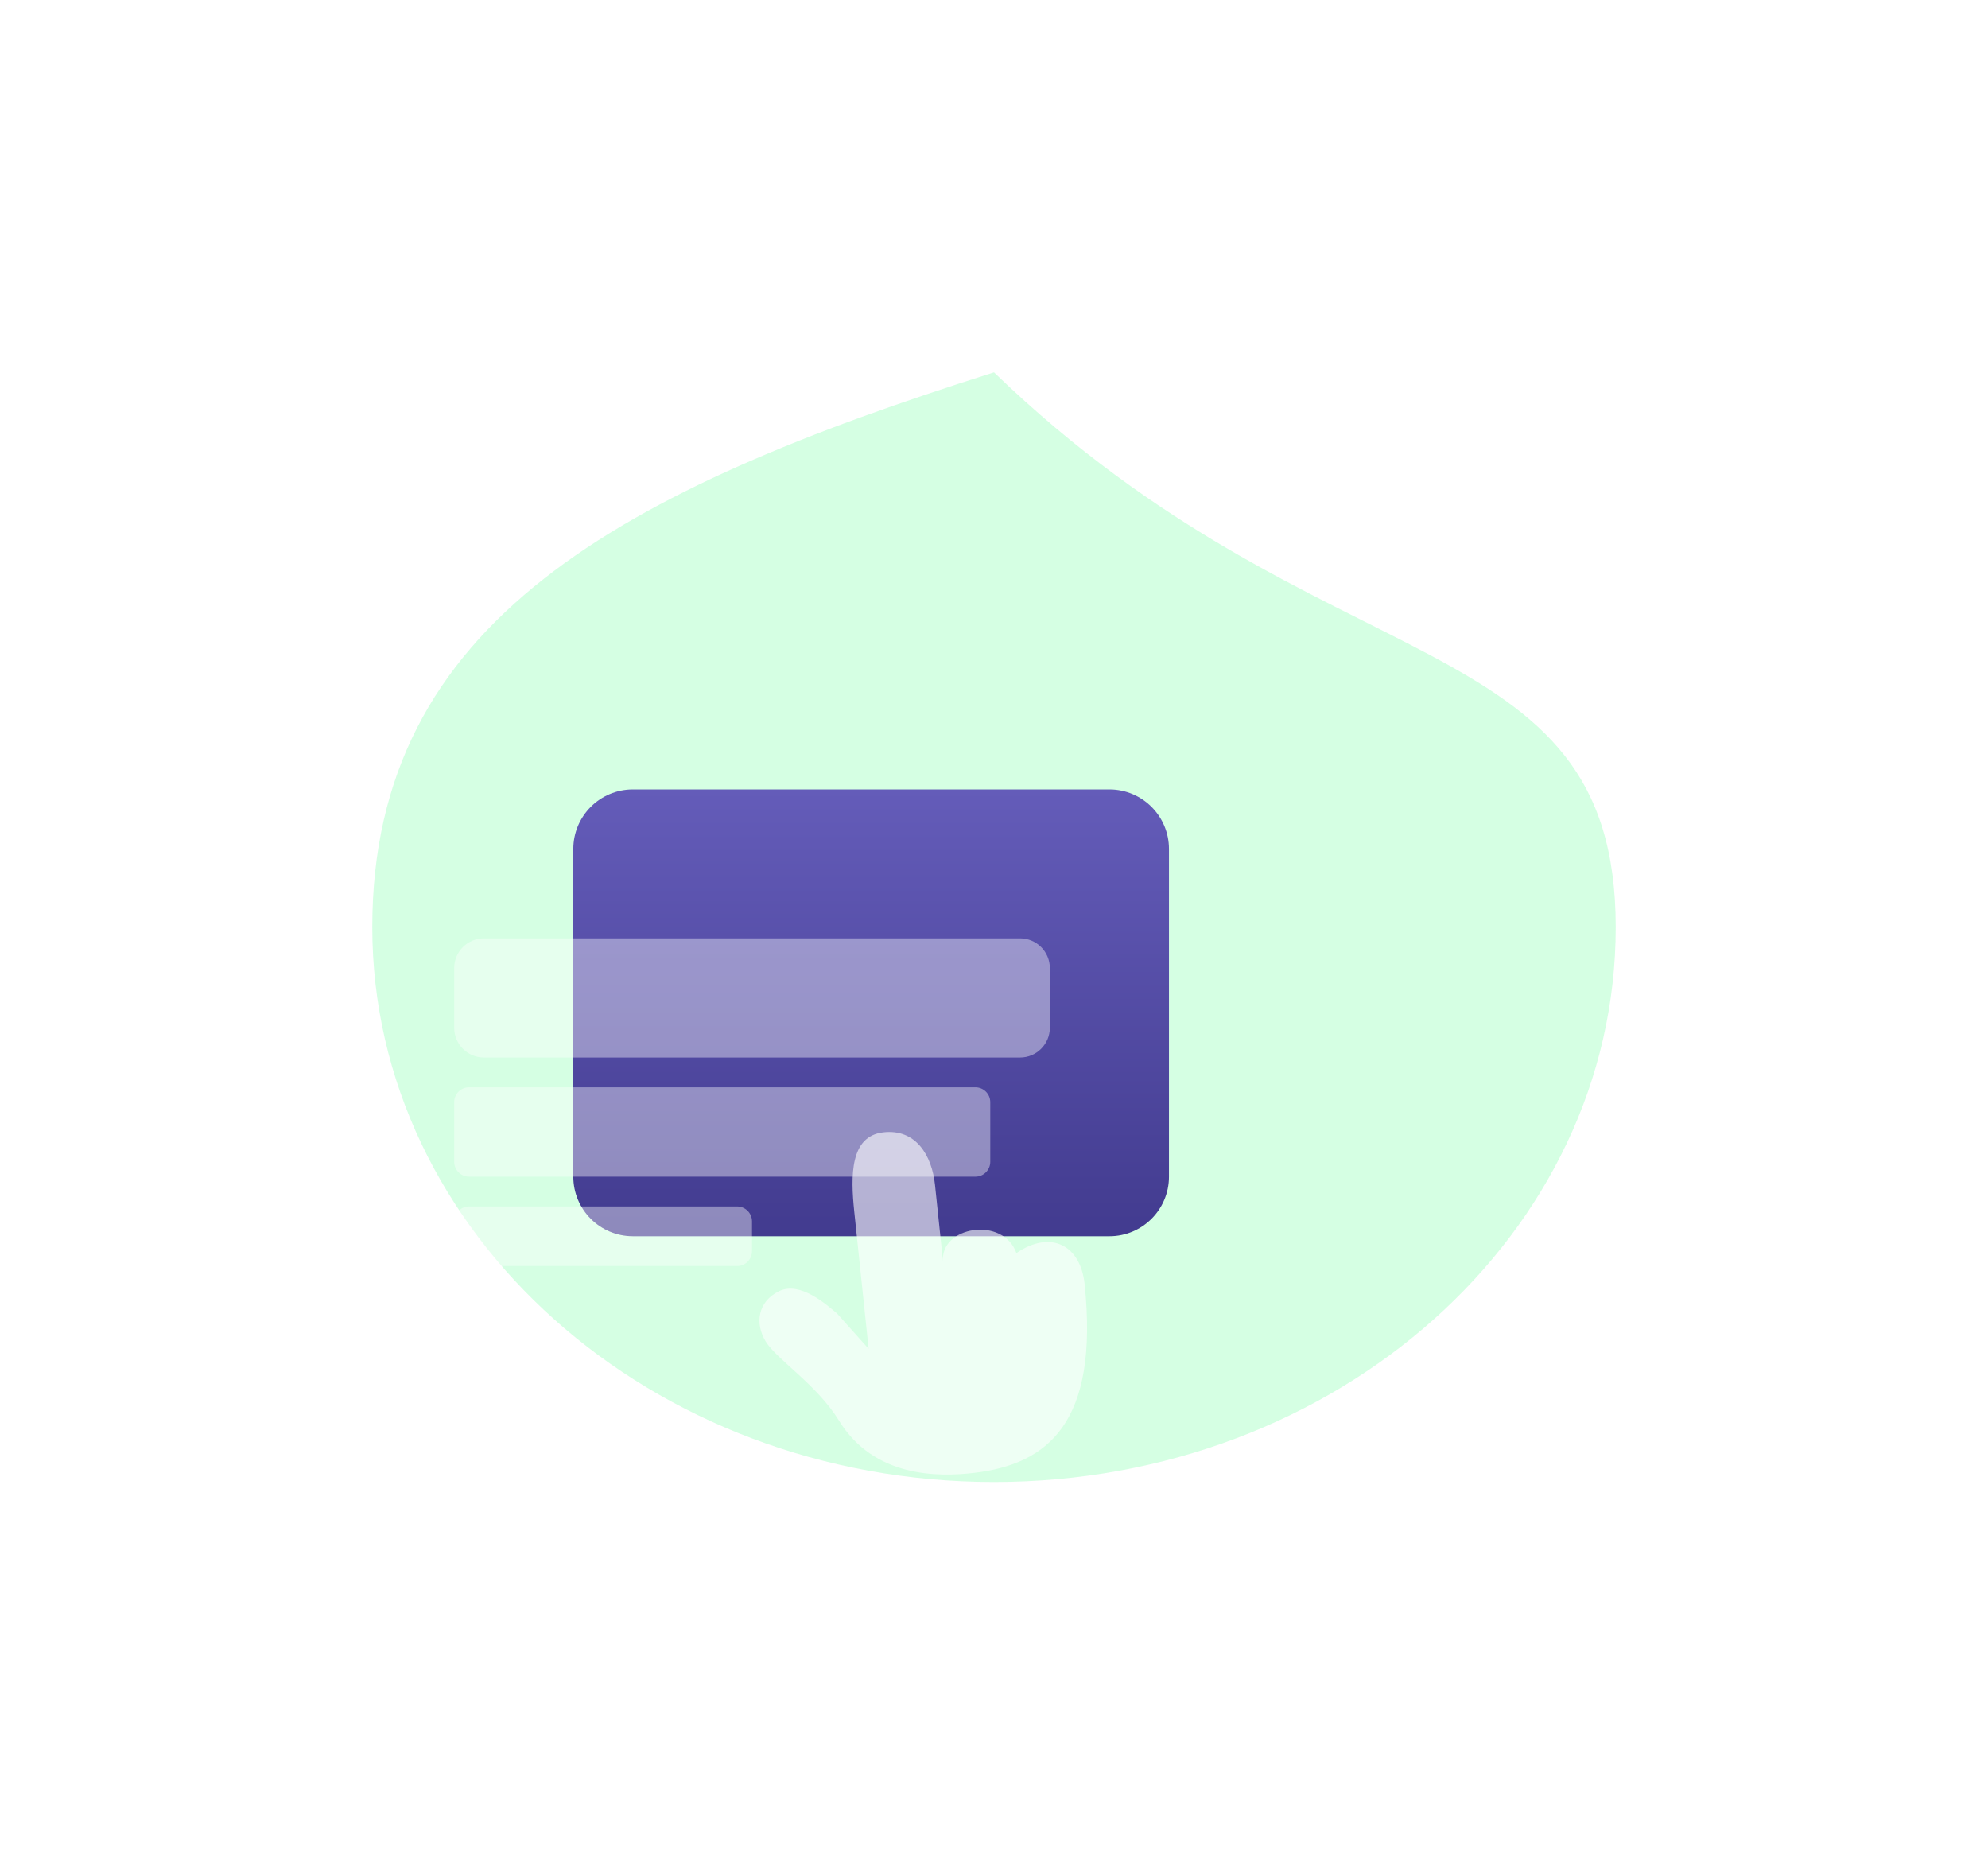
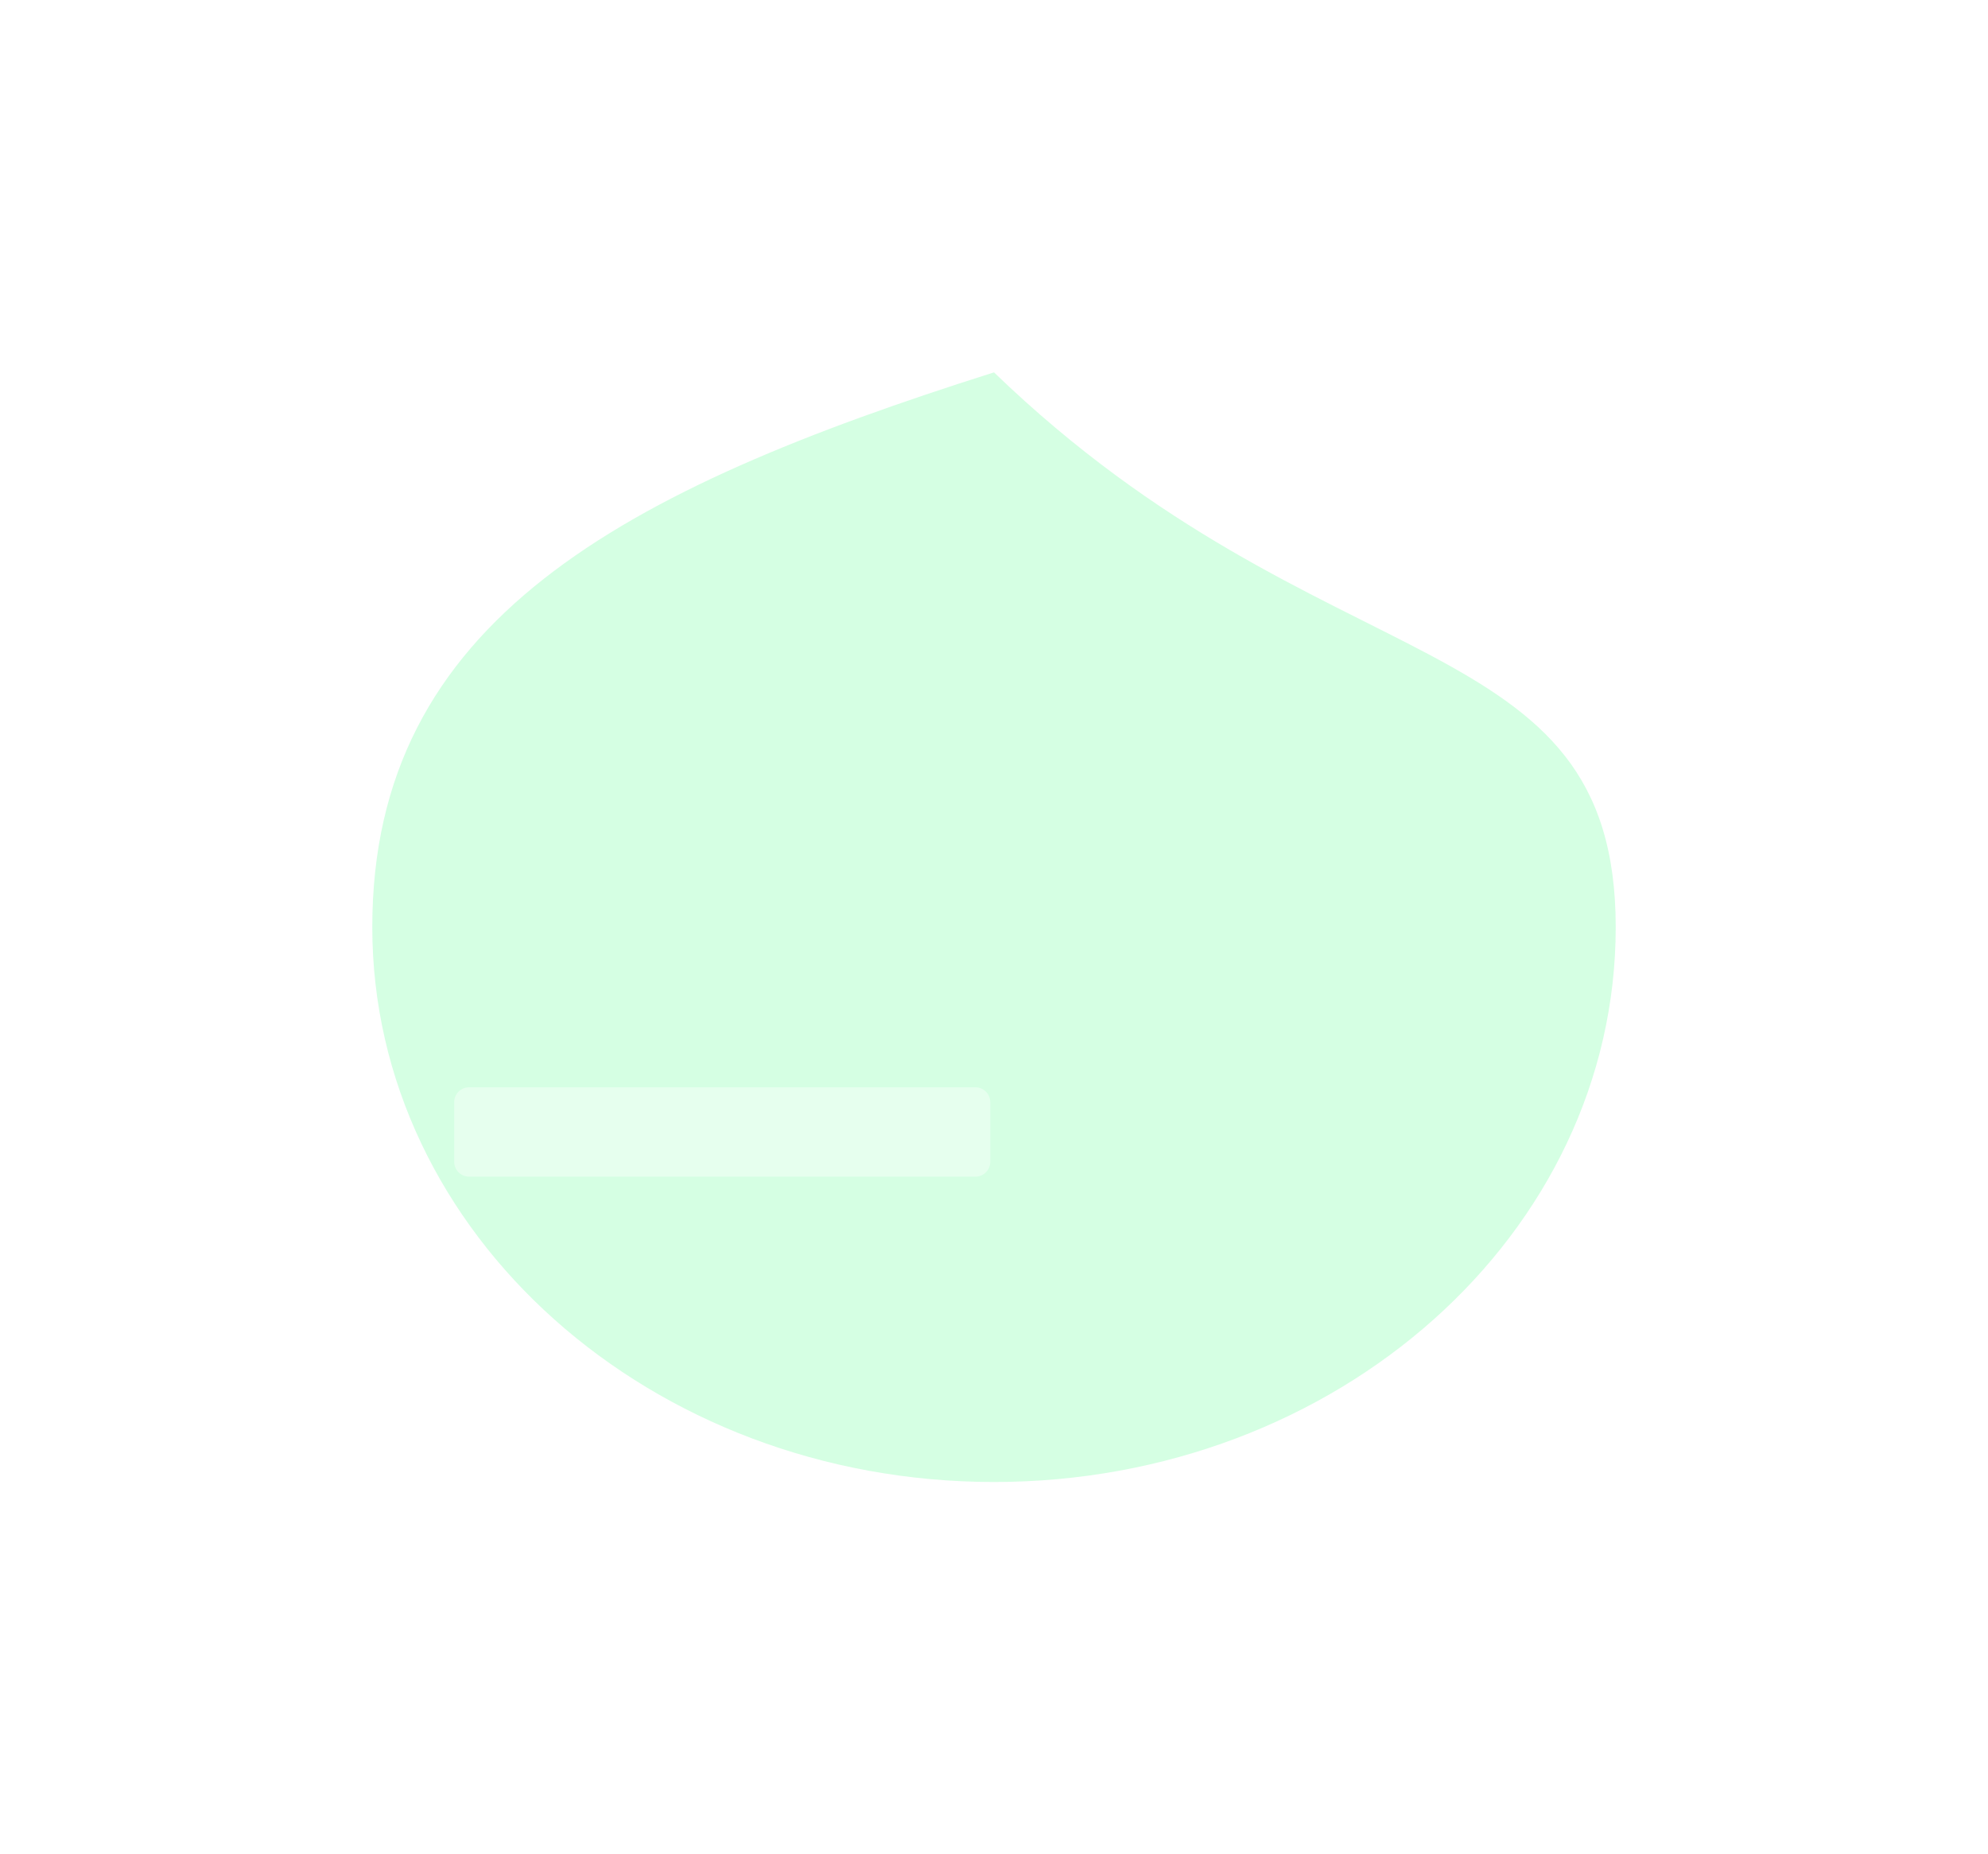
<svg xmlns="http://www.w3.org/2000/svg" width="267" height="249" viewBox="0 0 267 249" fill="none">
  <g filter="url(#filter0_f_130_5)">
    <path d="M217 124.5C217 83.355 177.794 92.751 133.5 50C83.52 65.801 50 83.355 50 124.5C50 165.645 87.384 199 133.5 199C179.616 199 217 165.645 217 124.5Z" fill="#30FF76" fill-opacity="0.2" />
  </g>
  <g filter="url(#filter1_d_130_5)">
    <g filter="url(#filter2_i_130_5)">
-       <path d="M73 110C73 105.582 76.582 102 81 102H145C149.418 102 153 105.582 153 110V154C153 158.418 149.418 162 145 162H81C76.582 162 73 158.418 73 154V110Z" fill="url(#paint0_linear_130_5)" />
-     </g>
+       </g>
    <g filter="url(#filter3_ii_130_5)">
-       <path d="M57 122C57 119.791 58.791 118 61 118H133C135.209 118 137 119.791 137 122V130C137 132.209 135.209 134 133 134H61C58.791 134 57 132.209 57 130V122Z" fill="white" fill-opacity="0.4" />
-     </g>
+       </g>
    <g filter="url(#filter4_ii_130_5)">
      <path d="M57 140C57 138.895 57.895 138 59 138H127C128.105 138 129 138.895 129 140V148C129 149.105 128.105 150 127 150H59C57.895 150 57 149.105 57 148V140Z" fill="white" fill-opacity="0.4" />
    </g>
    <g filter="url(#filter5_ii_130_5)">
-       <path d="M57 156C57 154.895 57.895 154 59 154H95C96.105 154 97 154.895 97 156V160C97 161.105 96.105 162 95 162H59C57.895 162 57 161.105 57 160V156Z" fill="white" fill-opacity="0.4" />
-     </g>
+       </g>
    <g filter="url(#filter6_ii_130_5)">
-       <path d="M108.685 182.763C113.379 190.392 121.946 190.355 126.871 189.768C136.721 188.593 143.621 183.052 141.669 164.413C141.126 159.235 137.162 157.087 132.508 160.263C130.734 155.232 122.161 156.692 122.658 161.438L121.573 151.083C121.167 147.2 119.028 143.523 114.604 144.051C110.179 144.579 110.221 149.816 110.733 154.71L112.661 173.115L108.425 168.378C107.058 167.231 103.477 163.988 100.631 165.376C97.784 166.764 97.344 169.7 98.846 172.142C100.349 174.584 105.68 177.88 108.685 182.763Z" fill="white" fill-opacity="0.6" />
-     </g>
+       </g>
  </g>
  <defs>
    <filter id="filter0_f_130_5" x="0" y="0" width="267" height="249" filterUnits="userSpaceOnUse" color-interpolation-filters="sRGB">
      <feFlood flood-opacity="0" result="BackgroundImageFix" />
      <feBlend mode="normal" in="SourceGraphic" in2="BackgroundImageFix" result="shape" />
      <feGaussianBlur stdDeviation="25" result="effect1_foregroundBlur_130_5" />
    </filter>
    <filter id="filter1_d_130_5" x="53" y="98" width="112" height="104" filterUnits="userSpaceOnUse" color-interpolation-filters="sRGB">
      <feFlood flood-opacity="0" result="BackgroundImageFix" />
      <feColorMatrix in="SourceAlpha" type="matrix" values="0 0 0 0 0 0 0 0 0 0 0 0 0 0 0 0 0 0 127 0" result="hardAlpha" />
      <feOffset dx="4" dy="4" />
      <feGaussianBlur stdDeviation="4" />
      <feColorMatrix type="matrix" values="0 0 0 0 0.259 0 0 0 0 0.231 0 0 0 0 0.561 0 0 0 0.4 0" />
      <feBlend mode="normal" in2="BackgroundImageFix" result="effect1_dropShadow_130_5" />
      <feBlend mode="normal" in="SourceGraphic" in2="effect1_dropShadow_130_5" result="shape" />
    </filter>
    <filter id="filter2_i_130_5" x="73" y="102" width="80" height="60" filterUnits="userSpaceOnUse" color-interpolation-filters="sRGB">
      <feFlood flood-opacity="0" result="BackgroundImageFix" />
      <feBlend mode="normal" in="SourceGraphic" in2="BackgroundImageFix" result="shape" />
      <feColorMatrix in="SourceAlpha" type="matrix" values="0 0 0 0 0 0 0 0 0 0 0 0 0 0 0 0 0 0 127 0" result="hardAlpha" />
      <feOffset />
      <feGaussianBlur stdDeviation="4" />
      <feComposite in2="hardAlpha" operator="arithmetic" k2="-1" k3="1" />
      <feColorMatrix type="matrix" values="0 0 0 0 1 0 0 0 0 1 0 0 0 0 1 0 0 0 0.8 0" />
      <feBlend mode="normal" in2="shape" result="effect1_innerShadow_130_5" />
    </filter>
    <filter id="filter3_ii_130_5" x="57" y="118" width="80" height="20" filterUnits="userSpaceOnUse" color-interpolation-filters="sRGB">
      <feFlood flood-opacity="0" result="BackgroundImageFix" />
      <feBlend mode="normal" in="SourceGraphic" in2="BackgroundImageFix" result="shape" />
      <feColorMatrix in="SourceAlpha" type="matrix" values="0 0 0 0 0 0 0 0 0 0 0 0 0 0 0 0 0 0 127 0" result="hardAlpha" />
      <feOffset />
      <feGaussianBlur stdDeviation="2" />
      <feComposite in2="hardAlpha" operator="arithmetic" k2="-1" k3="1" />
      <feColorMatrix type="matrix" values="0 0 0 0 1 0 0 0 0 1 0 0 0 0 1 0 0 0 1 0" />
      <feBlend mode="normal" in2="shape" result="effect1_innerShadow_130_5" />
      <feColorMatrix in="SourceAlpha" type="matrix" values="0 0 0 0 0 0 0 0 0 0 0 0 0 0 0 0 0 0 127 0" result="hardAlpha" />
      <feOffset dy="4" />
      <feGaussianBlur stdDeviation="4" />
      <feComposite in2="hardAlpha" operator="arithmetic" k2="-1" k3="1" />
      <feColorMatrix type="matrix" values="0 0 0 0 1 0 0 0 0 1 0 0 0 0 1 0 0 0 1 0" />
      <feBlend mode="normal" in2="effect1_innerShadow_130_5" result="effect2_innerShadow_130_5" />
    </filter>
    <filter id="filter4_ii_130_5" x="57" y="138" width="72" height="16" filterUnits="userSpaceOnUse" color-interpolation-filters="sRGB">
      <feFlood flood-opacity="0" result="BackgroundImageFix" />
      <feBlend mode="normal" in="SourceGraphic" in2="BackgroundImageFix" result="shape" />
      <feColorMatrix in="SourceAlpha" type="matrix" values="0 0 0 0 0 0 0 0 0 0 0 0 0 0 0 0 0 0 127 0" result="hardAlpha" />
      <feOffset />
      <feGaussianBlur stdDeviation="2" />
      <feComposite in2="hardAlpha" operator="arithmetic" k2="-1" k3="1" />
      <feColorMatrix type="matrix" values="0 0 0 0 1 0 0 0 0 1 0 0 0 0 1 0 0 0 1 0" />
      <feBlend mode="normal" in2="shape" result="effect1_innerShadow_130_5" />
      <feColorMatrix in="SourceAlpha" type="matrix" values="0 0 0 0 0 0 0 0 0 0 0 0 0 0 0 0 0 0 127 0" result="hardAlpha" />
      <feOffset dy="4" />
      <feGaussianBlur stdDeviation="4" />
      <feComposite in2="hardAlpha" operator="arithmetic" k2="-1" k3="1" />
      <feColorMatrix type="matrix" values="0 0 0 0 1 0 0 0 0 1 0 0 0 0 1 0 0 0 1 0" />
      <feBlend mode="normal" in2="effect1_innerShadow_130_5" result="effect2_innerShadow_130_5" />
    </filter>
    <filter id="filter5_ii_130_5" x="57" y="154" width="40" height="12" filterUnits="userSpaceOnUse" color-interpolation-filters="sRGB">
      <feFlood flood-opacity="0" result="BackgroundImageFix" />
      <feBlend mode="normal" in="SourceGraphic" in2="BackgroundImageFix" result="shape" />
      <feColorMatrix in="SourceAlpha" type="matrix" values="0 0 0 0 0 0 0 0 0 0 0 0 0 0 0 0 0 0 127 0" result="hardAlpha" />
      <feOffset />
      <feGaussianBlur stdDeviation="2" />
      <feComposite in2="hardAlpha" operator="arithmetic" k2="-1" k3="1" />
      <feColorMatrix type="matrix" values="0 0 0 0 1 0 0 0 0 1 0 0 0 0 1 0 0 0 1 0" />
      <feBlend mode="normal" in2="shape" result="effect1_innerShadow_130_5" />
      <feColorMatrix in="SourceAlpha" type="matrix" values="0 0 0 0 0 0 0 0 0 0 0 0 0 0 0 0 0 0 127 0" result="hardAlpha" />
      <feOffset dy="4" />
      <feGaussianBlur stdDeviation="4" />
      <feComposite in2="hardAlpha" operator="arithmetic" k2="-1" k3="1" />
      <feColorMatrix type="matrix" values="0 0 0 0 1 0 0 0 0 1 0 0 0 0 1 0 0 0 1 0" />
      <feBlend mode="normal" in2="effect1_innerShadow_130_5" result="effect2_innerShadow_130_5" />
    </filter>
    <filter id="filter6_ii_130_5" x="98" y="144" width="44" height="50" filterUnits="userSpaceOnUse" color-interpolation-filters="sRGB">
      <feFlood flood-opacity="0" result="BackgroundImageFix" />
      <feBlend mode="normal" in="SourceGraphic" in2="BackgroundImageFix" result="shape" />
      <feColorMatrix in="SourceAlpha" type="matrix" values="0 0 0 0 0 0 0 0 0 0 0 0 0 0 0 0 0 0 127 0" result="hardAlpha" />
      <feOffset />
      <feGaussianBlur stdDeviation="2" />
      <feComposite in2="hardAlpha" operator="arithmetic" k2="-1" k3="1" />
      <feColorMatrix type="matrix" values="0 0 0 0 1 0 0 0 0 1 0 0 0 0 1 0 0 0 1 0" />
      <feBlend mode="normal" in2="shape" result="effect1_innerShadow_130_5" />
      <feColorMatrix in="SourceAlpha" type="matrix" values="0 0 0 0 0 0 0 0 0 0 0 0 0 0 0 0 0 0 127 0" result="hardAlpha" />
      <feOffset dy="4" />
      <feGaussianBlur stdDeviation="4" />
      <feComposite in2="hardAlpha" operator="arithmetic" k2="-1" k3="1" />
      <feColorMatrix type="matrix" values="0 0 0 0 1 0 0 0 0 1 0 0 0 0 1 0 0 0 1 0" />
      <feBlend mode="normal" in2="effect1_innerShadow_130_5" result="effect2_innerShadow_130_5" />
    </filter>
    <linearGradient id="paint0_linear_130_5" x1="113" y1="102" x2="113" y2="162" gradientUnits="userSpaceOnUse">
      <stop stop-color="#645CB9" />
      <stop offset="1" stop-color="#423B8F" />
    </linearGradient>
  </defs>
</svg>